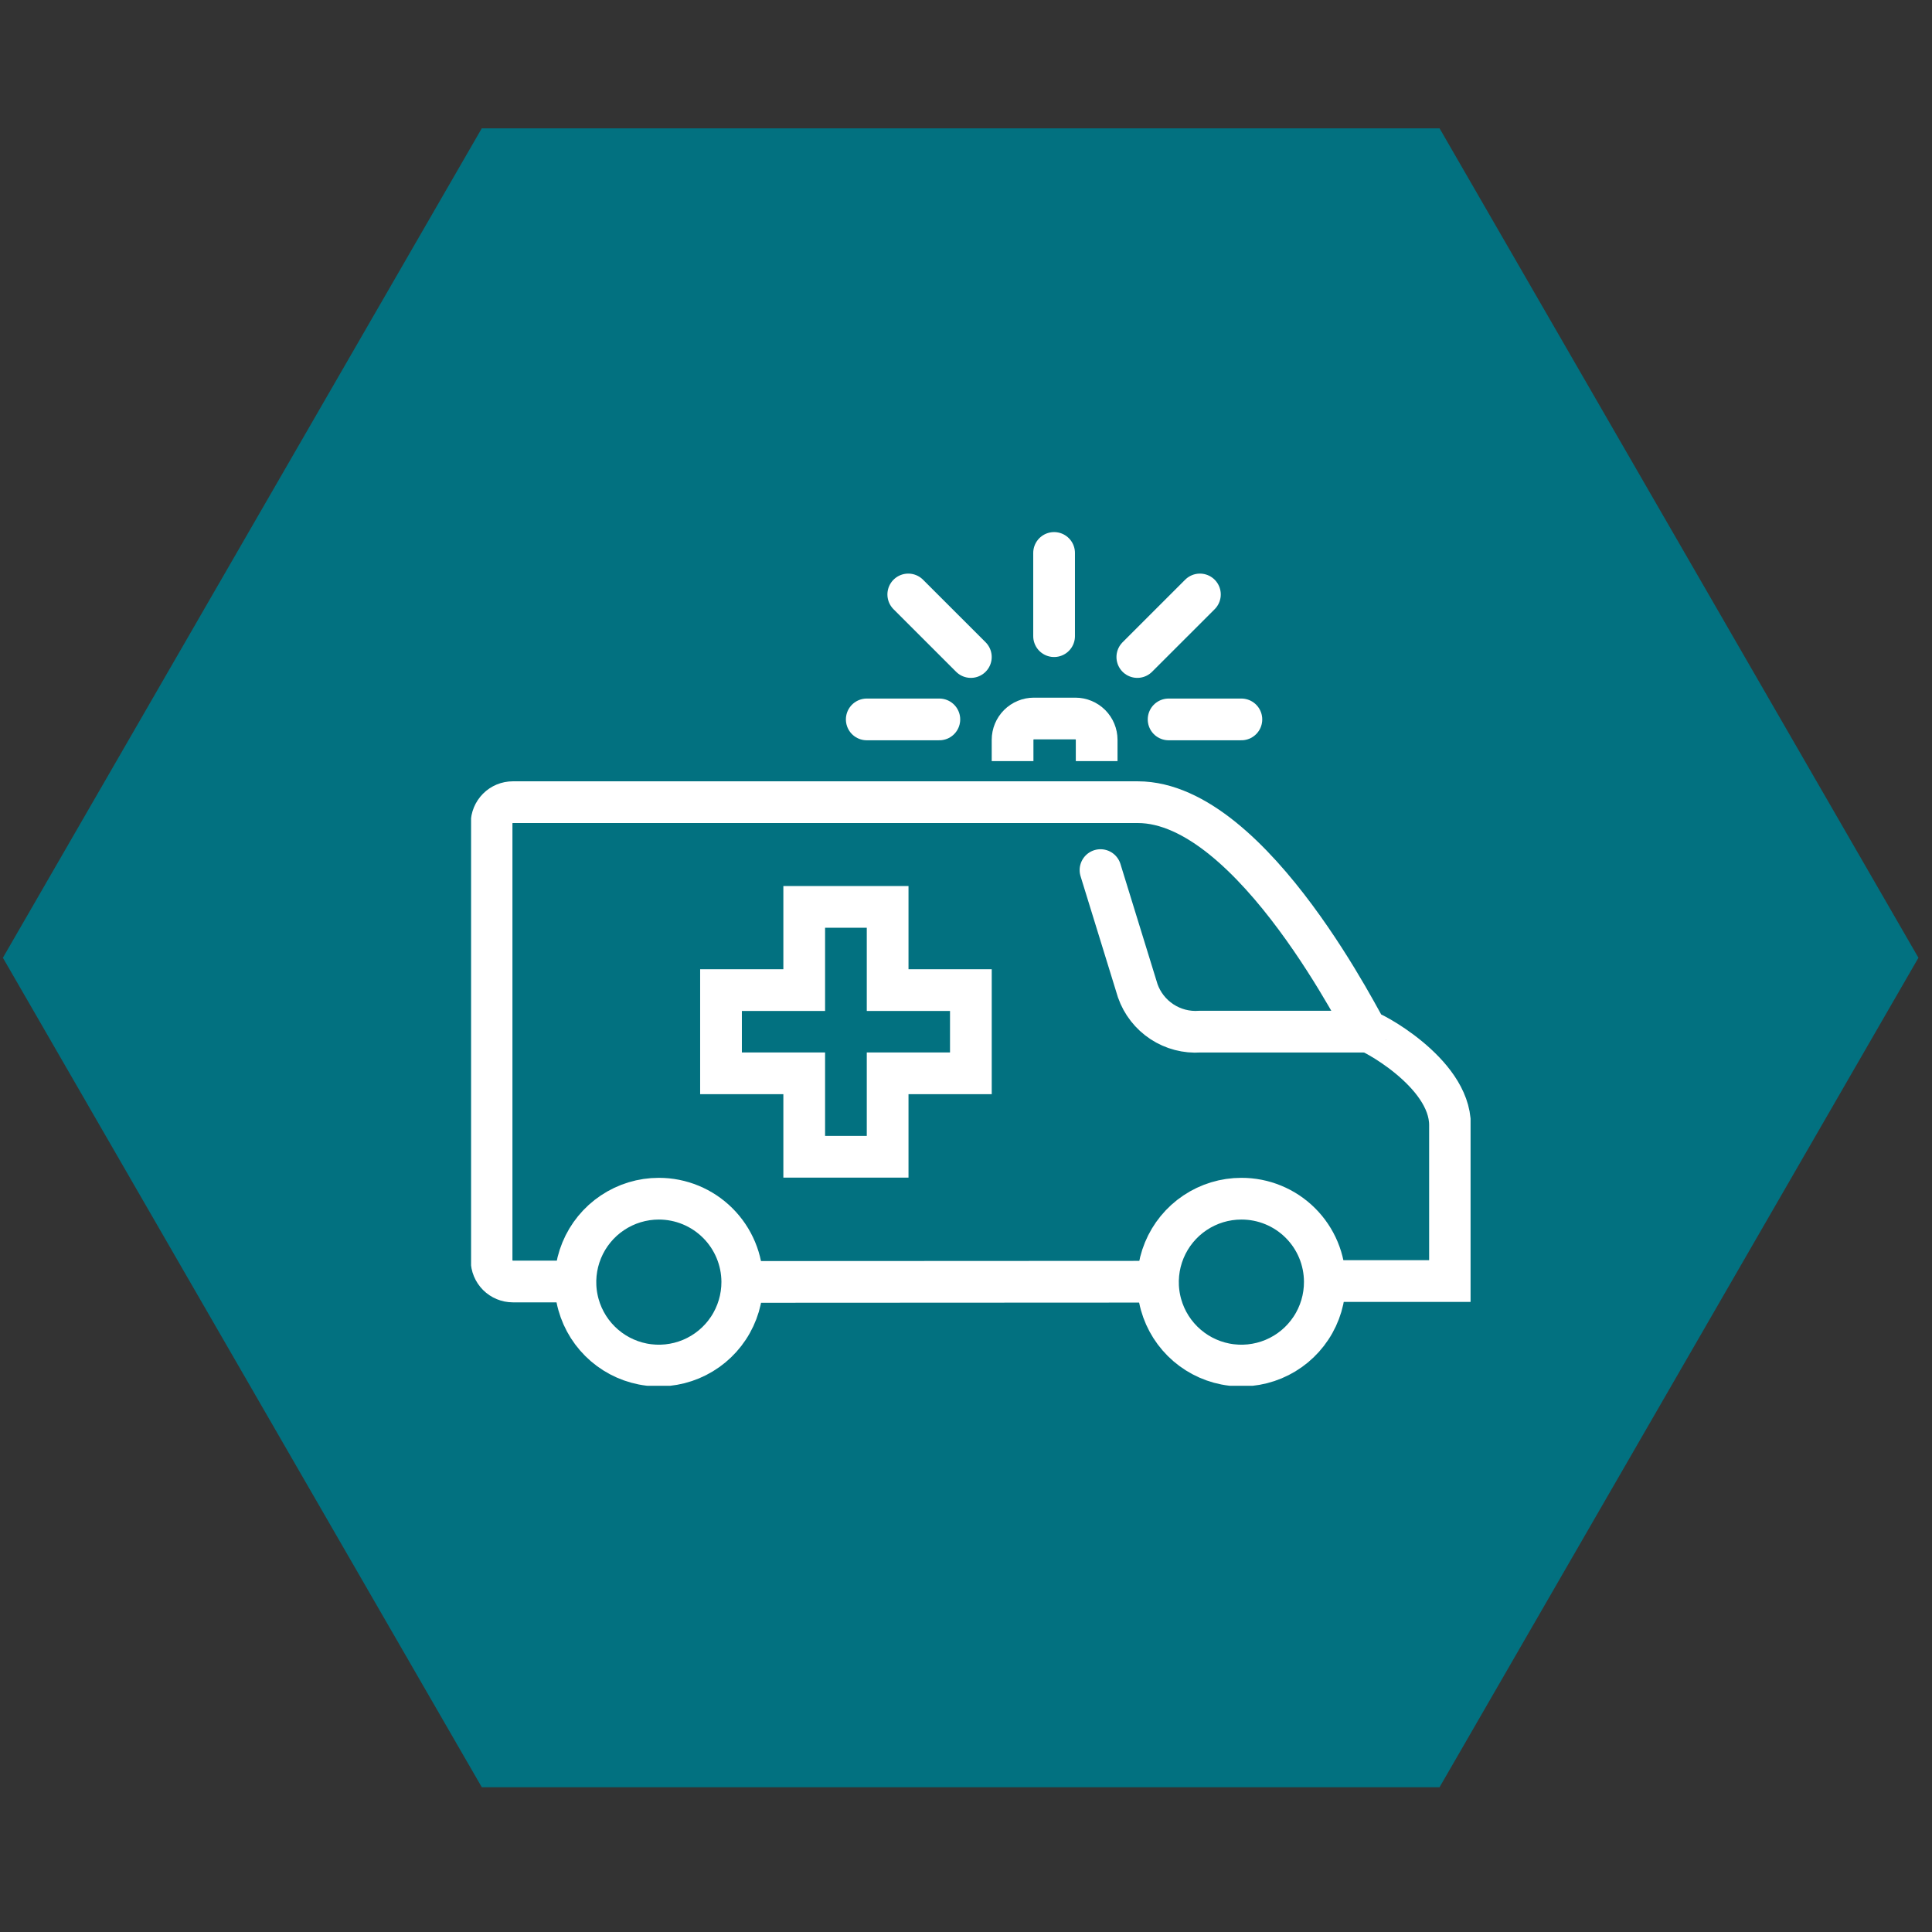
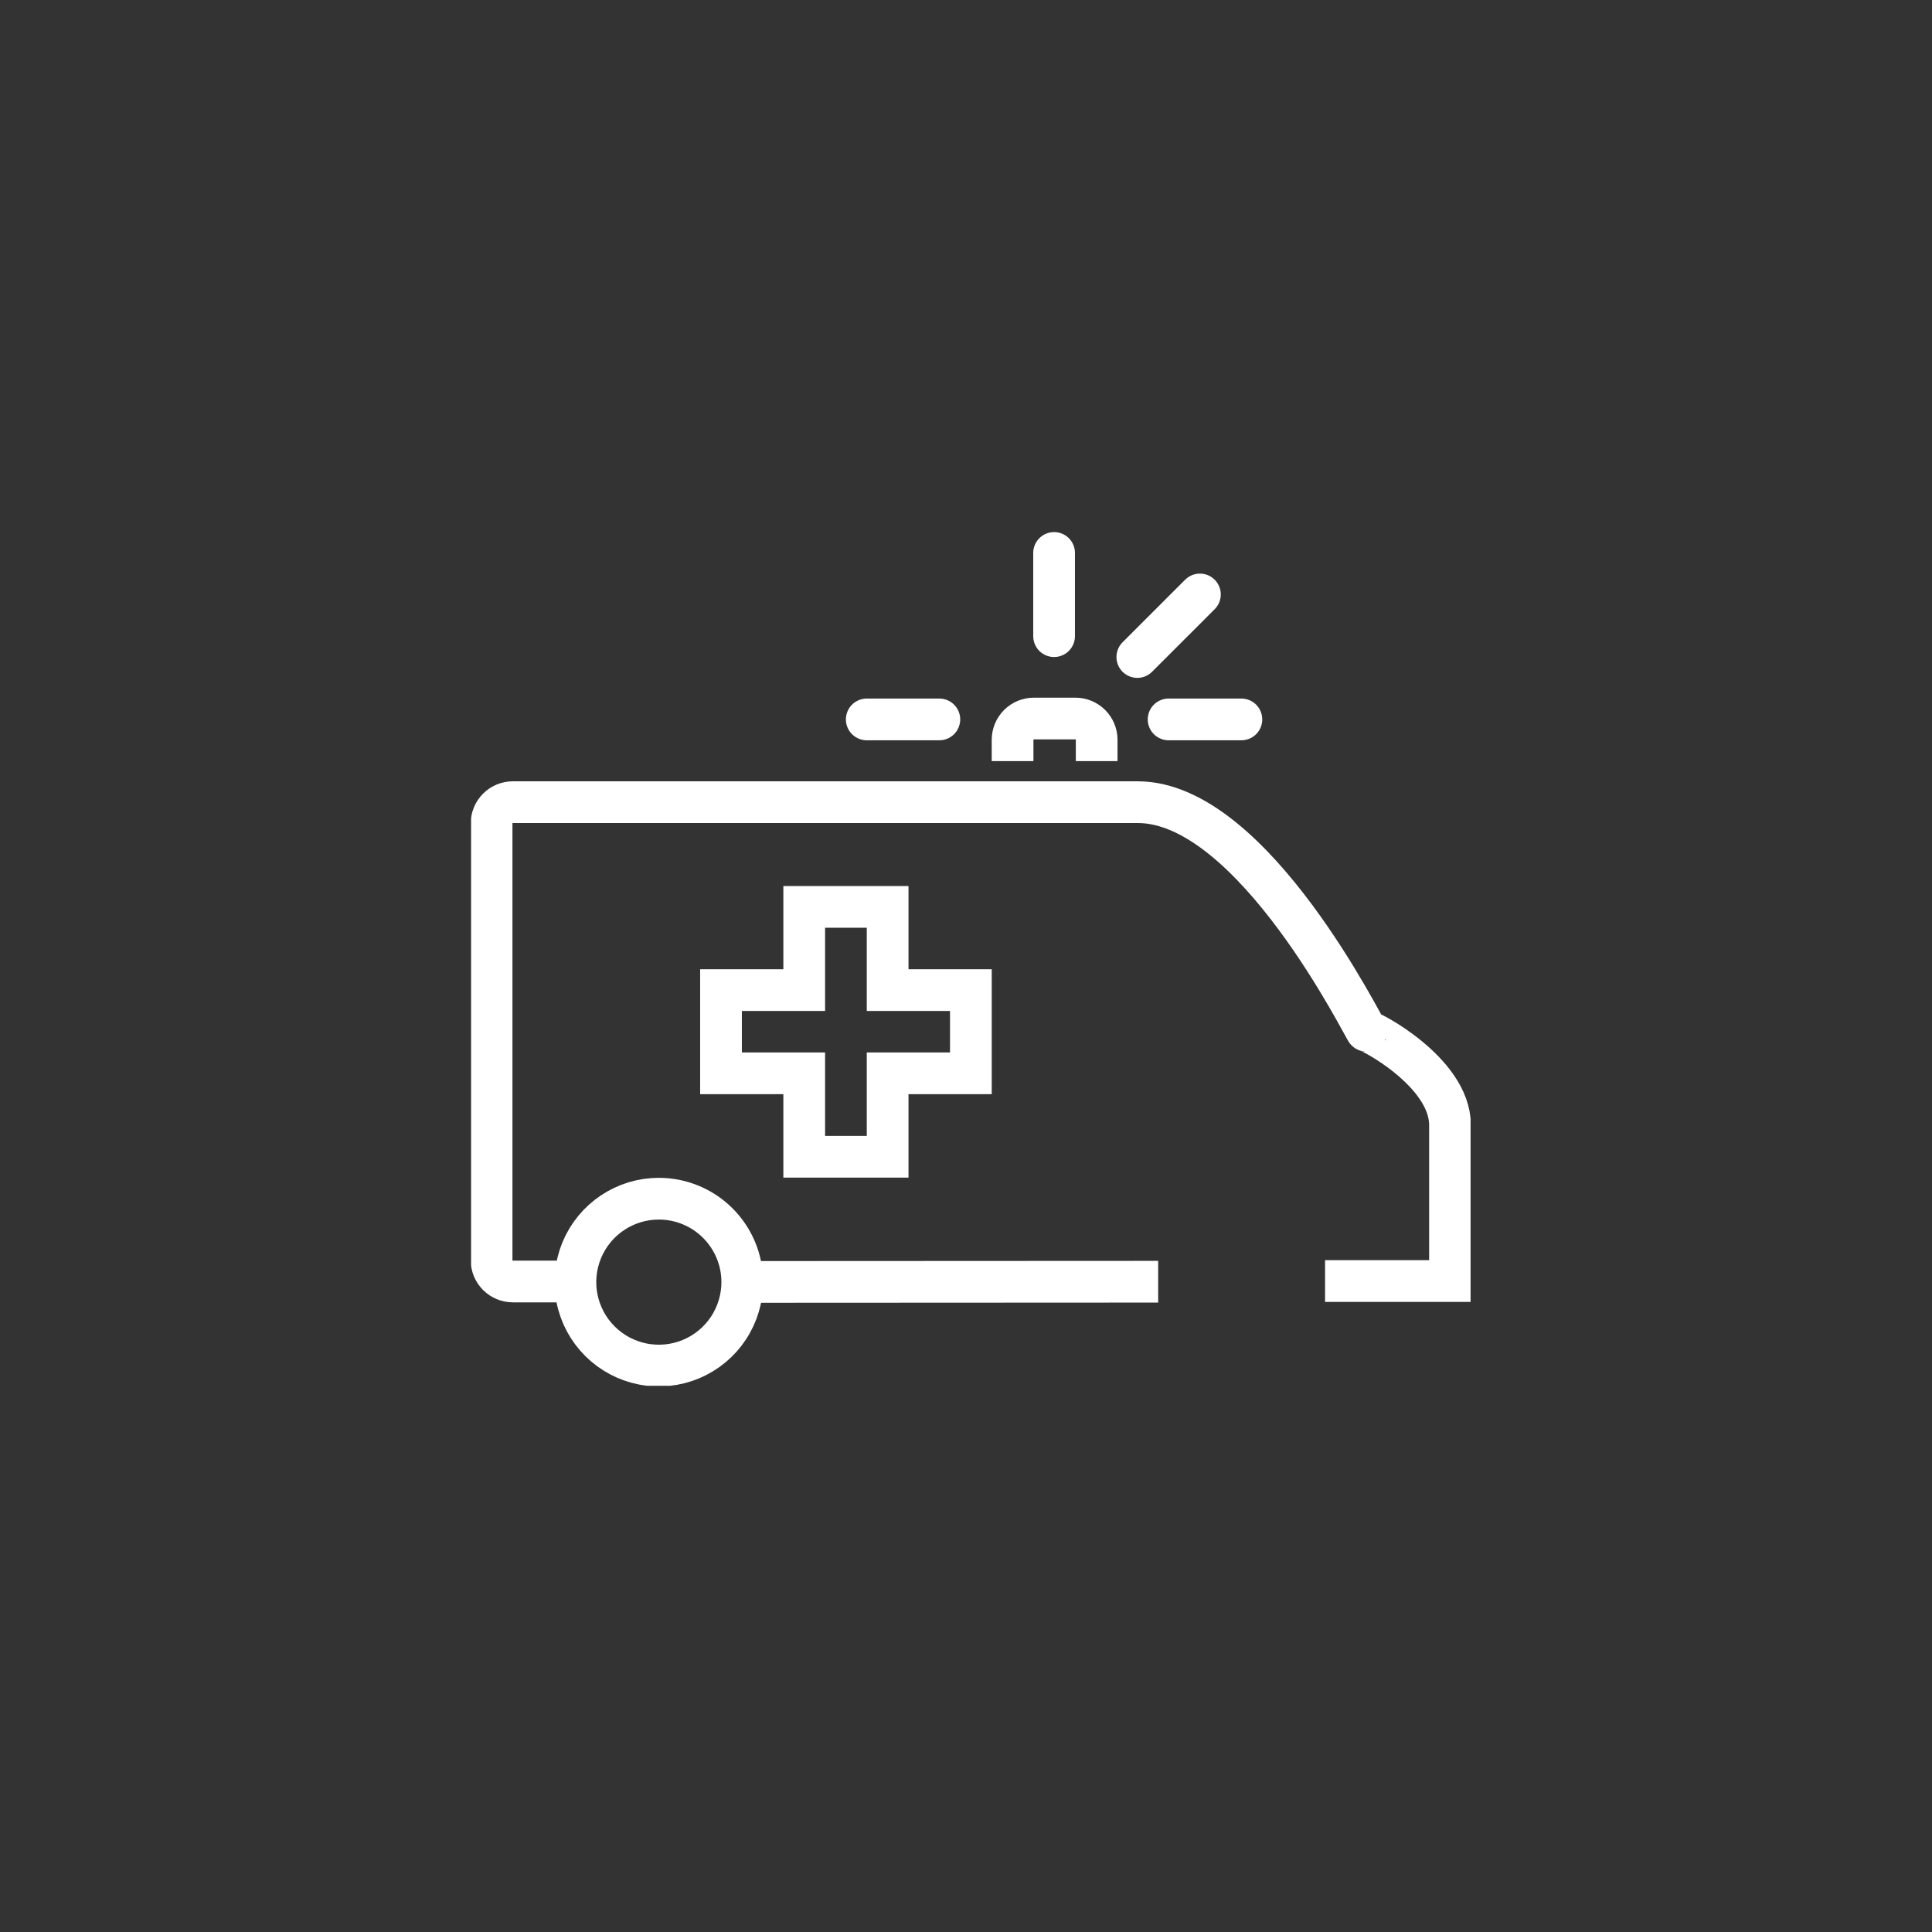
<svg xmlns="http://www.w3.org/2000/svg" width="84" height="84" viewBox="0 0 84 84" fill="none">
  <rect x="0" y="0" width="84" height="84" fill="#333333" stroke="none" />
-   <path d="M83.41 41.642L62.589 77.705L20.947 77.705L0.126 41.642L20.947 5.579L62.589 5.579L83.41 41.642Z" fill="#027180" />
  <g clip-path="url(#clip0_1140_29731)">
-     <path d="M57.601 55.726C57.604 56.444 57.395 57.148 56.998 57.746C56.602 58.346 56.037 58.813 55.374 59.091C54.712 59.368 53.982 59.443 53.277 59.305C52.572 59.167 51.924 58.823 51.415 58.316C50.906 57.81 50.558 57.163 50.417 56.459C50.275 55.755 50.346 55.025 50.62 54.361C50.894 53.697 51.359 53.129 51.956 52.73C52.553 52.33 53.255 52.117 53.973 52.117C54.448 52.116 54.919 52.208 55.358 52.389C55.798 52.57 56.197 52.835 56.534 53.17C56.871 53.505 57.139 53.904 57.322 54.342C57.505 54.781 57.599 55.251 57.601 55.726V55.726Z" stroke="white" stroke-width="1.814" stroke-miterlimit="10" />
    <path d="M32.273 55.726C32.276 56.444 32.066 57.148 31.67 57.746C31.274 58.346 30.709 58.813 30.046 59.091C29.384 59.368 28.654 59.443 27.949 59.305C27.244 59.167 26.596 58.823 26.087 58.316C25.578 57.81 25.23 57.163 25.089 56.459C24.947 55.755 25.018 55.025 25.292 54.361C25.566 53.697 26.031 53.129 26.628 52.73C27.225 52.33 27.927 52.117 28.645 52.117C29.604 52.117 30.524 52.497 31.203 53.173C31.883 53.849 32.268 54.767 32.273 55.726Z" stroke="white" stroke-width="1.814" stroke-miterlimit="10" />
    <path d="M32.264 55.736L50.355 55.727" stroke="white" stroke-width="1.814" stroke-miterlimit="10" />
    <path d="M25.019 55.717H22.298C22.053 55.717 21.818 55.619 21.644 55.446C21.471 55.272 21.373 55.037 21.373 54.791V35.802C21.373 35.557 21.471 35.322 21.644 35.148C21.818 34.974 22.053 34.877 22.298 34.877H49.468C54.52 34.877 59.388 44.917 59.425 44.834C59.462 44.751 63.043 46.592 63.043 48.915V55.698H57.611" stroke="white" stroke-width="1.814" stroke-miterlimit="10" />
-     <path d="M59.415 44.854H52.169C51.586 44.895 51.006 44.743 50.518 44.422C50.03 44.101 49.66 43.628 49.467 43.077L47.848 37.83" stroke="white" stroke-width="1.814" stroke-miterlimit="10" stroke-linecap="round" />
    <path d="M38.593 43.048V39.43H34.966V43.048H31.348V46.666H34.966V50.294H38.593V46.666H42.212V43.048H38.593Z" stroke="white" stroke-width="1.814" stroke-miterlimit="10" />
    <path d="M44.025 33.091V32.166C44.025 31.92 44.123 31.685 44.296 31.511C44.47 31.338 44.705 31.24 44.951 31.24H46.755C47.001 31.24 47.236 31.338 47.41 31.511C47.583 31.685 47.681 31.92 47.681 32.166V33.091" stroke="white" stroke-width="1.814" stroke-miterlimit="10" />
    <path d="M45.83 27.659V24.041" stroke="white" stroke-width="1.814" stroke-miterlimit="10" stroke-linecap="round" />
-     <path d="M42.211 28.566L39.49 25.846" stroke="white" stroke-width="1.814" stroke-miterlimit="10" stroke-linecap="round" />
    <path d="M49.449 28.566L52.17 25.846" stroke="white" stroke-width="1.814" stroke-miterlimit="10" stroke-linecap="round" />
    <path d="M50.809 31.279H53.973" stroke="white" stroke-width="1.814" stroke-miterlimit="10" stroke-linecap="round" />
    <path d="M37.685 31.279H40.841" stroke="white" stroke-width="1.814" stroke-miterlimit="10" stroke-linecap="round" />
  </g>
  <defs>
    <clipPath id="clip0_1140_29731">
      <rect width="43.456" height="37.117" fill="white" transform="translate(20.482 23.135)" />
    </clipPath>
  </defs>
</svg>